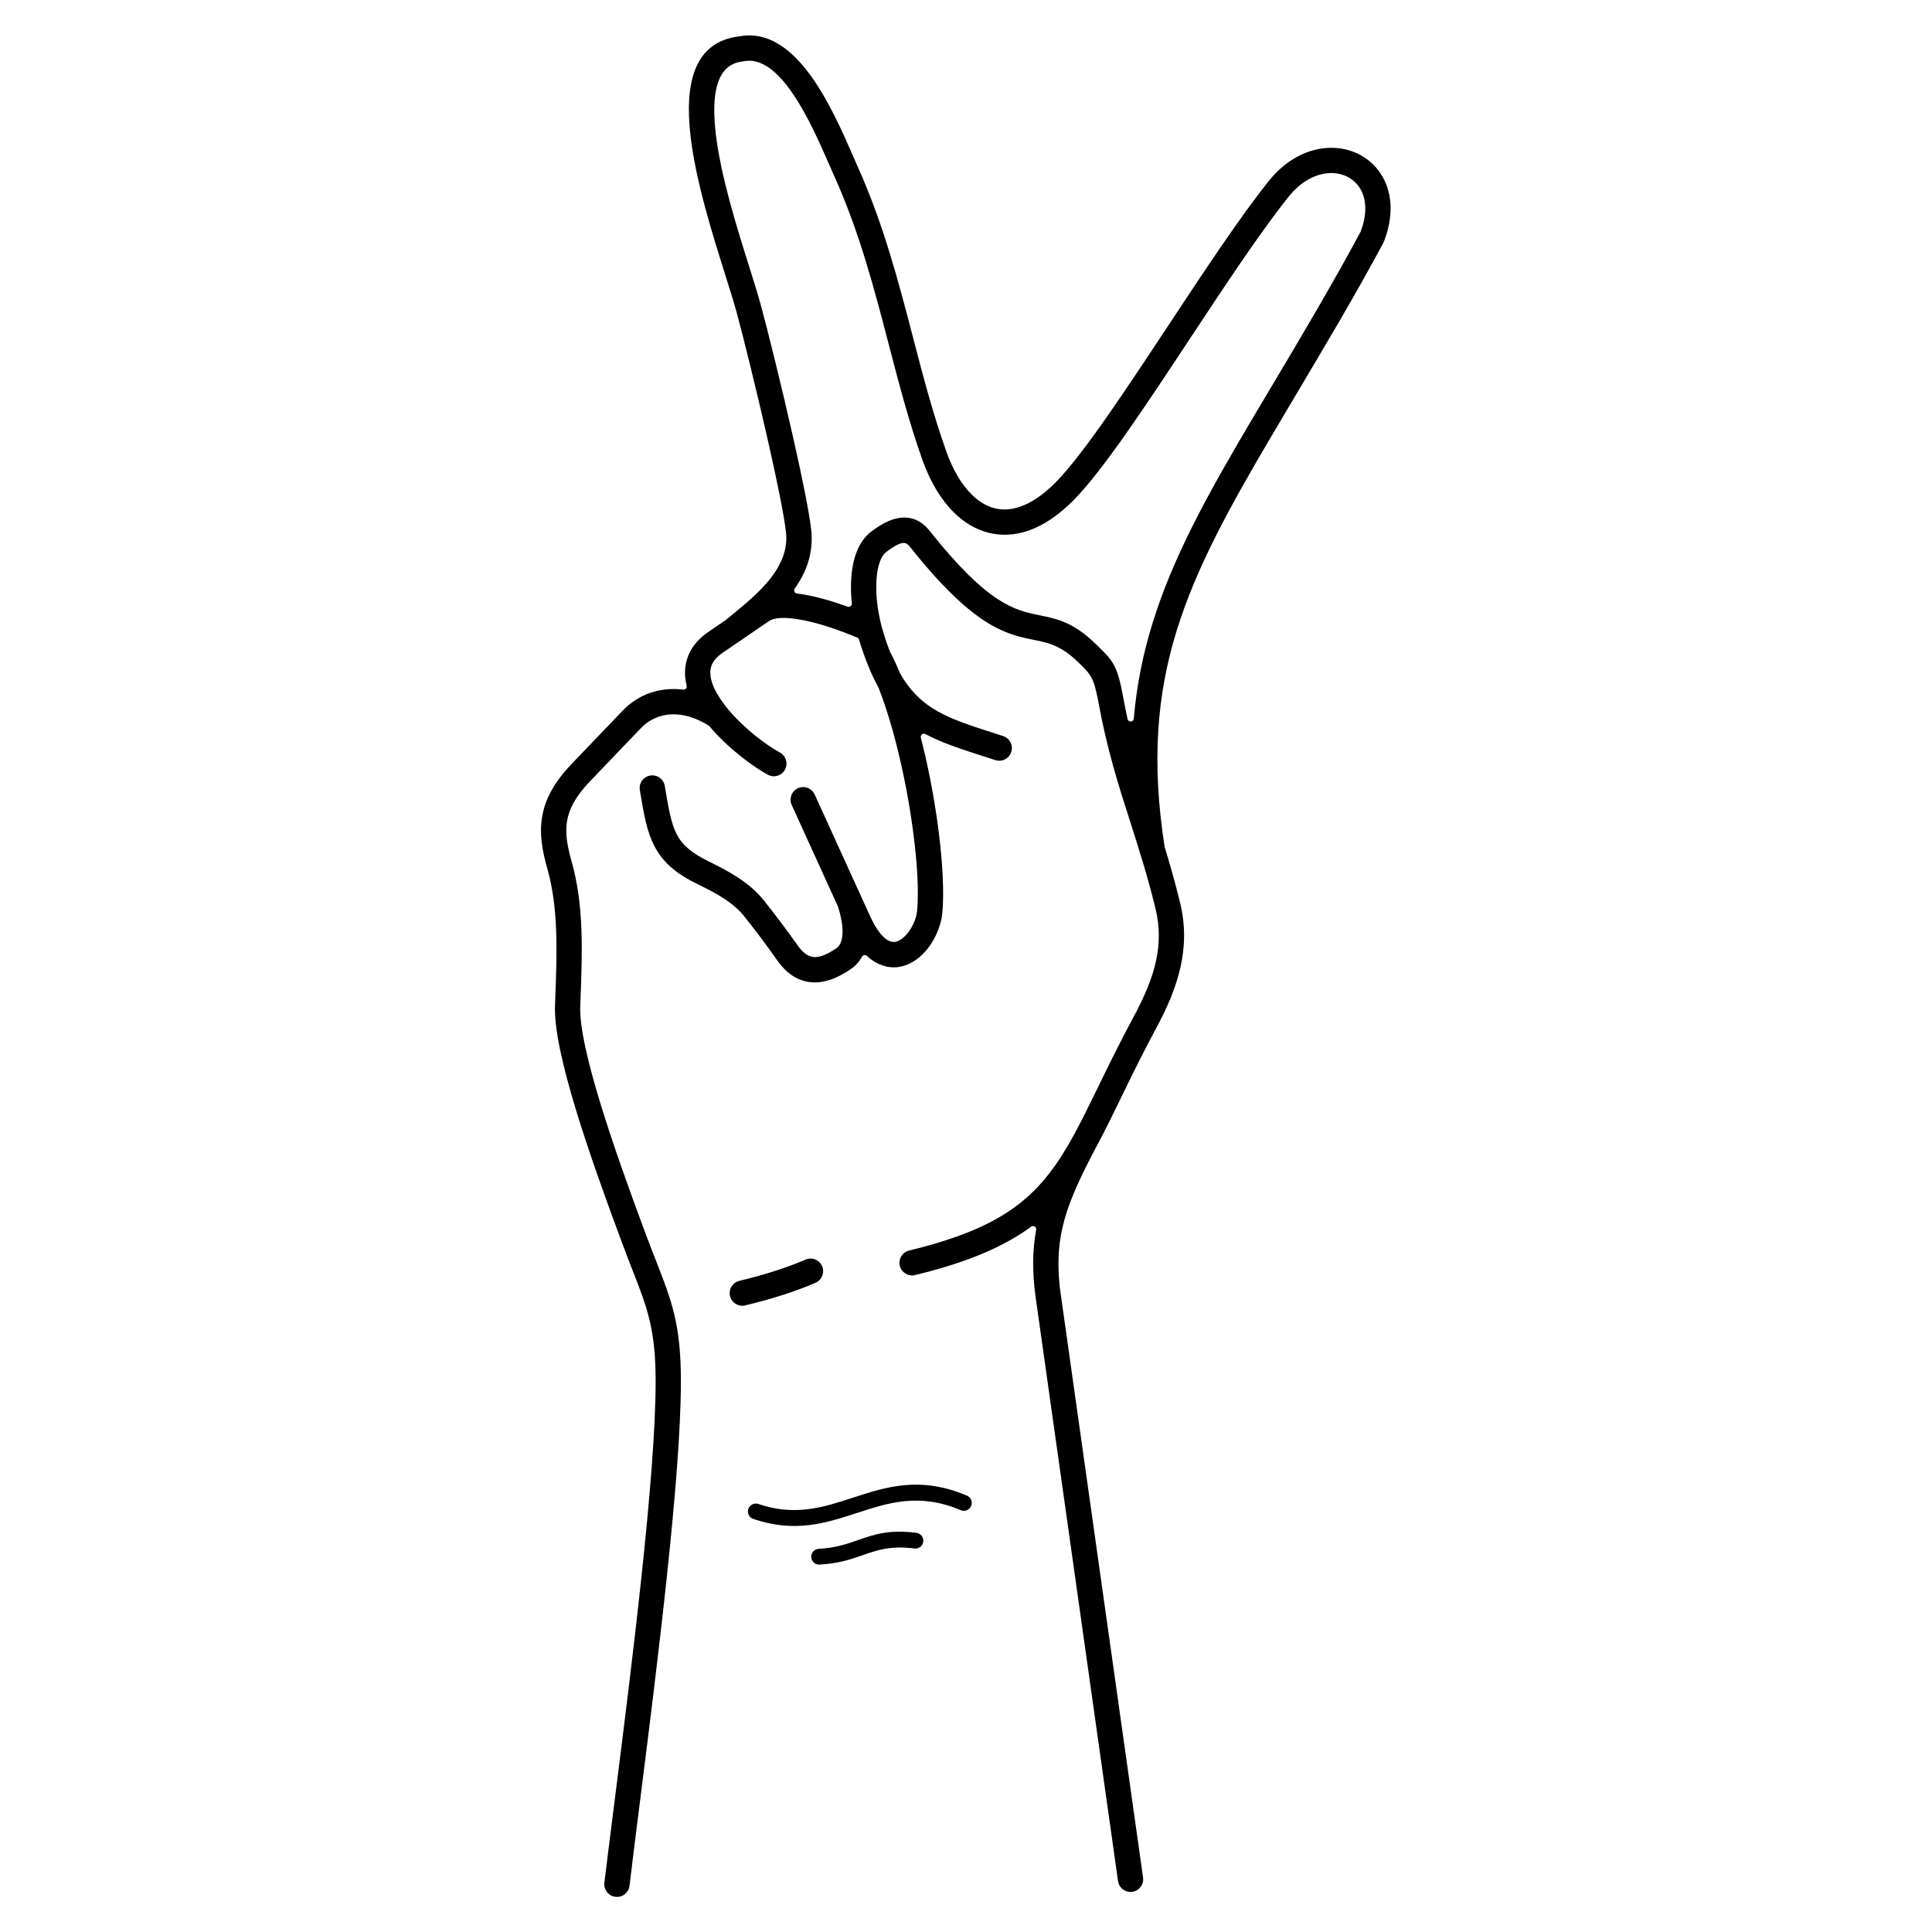
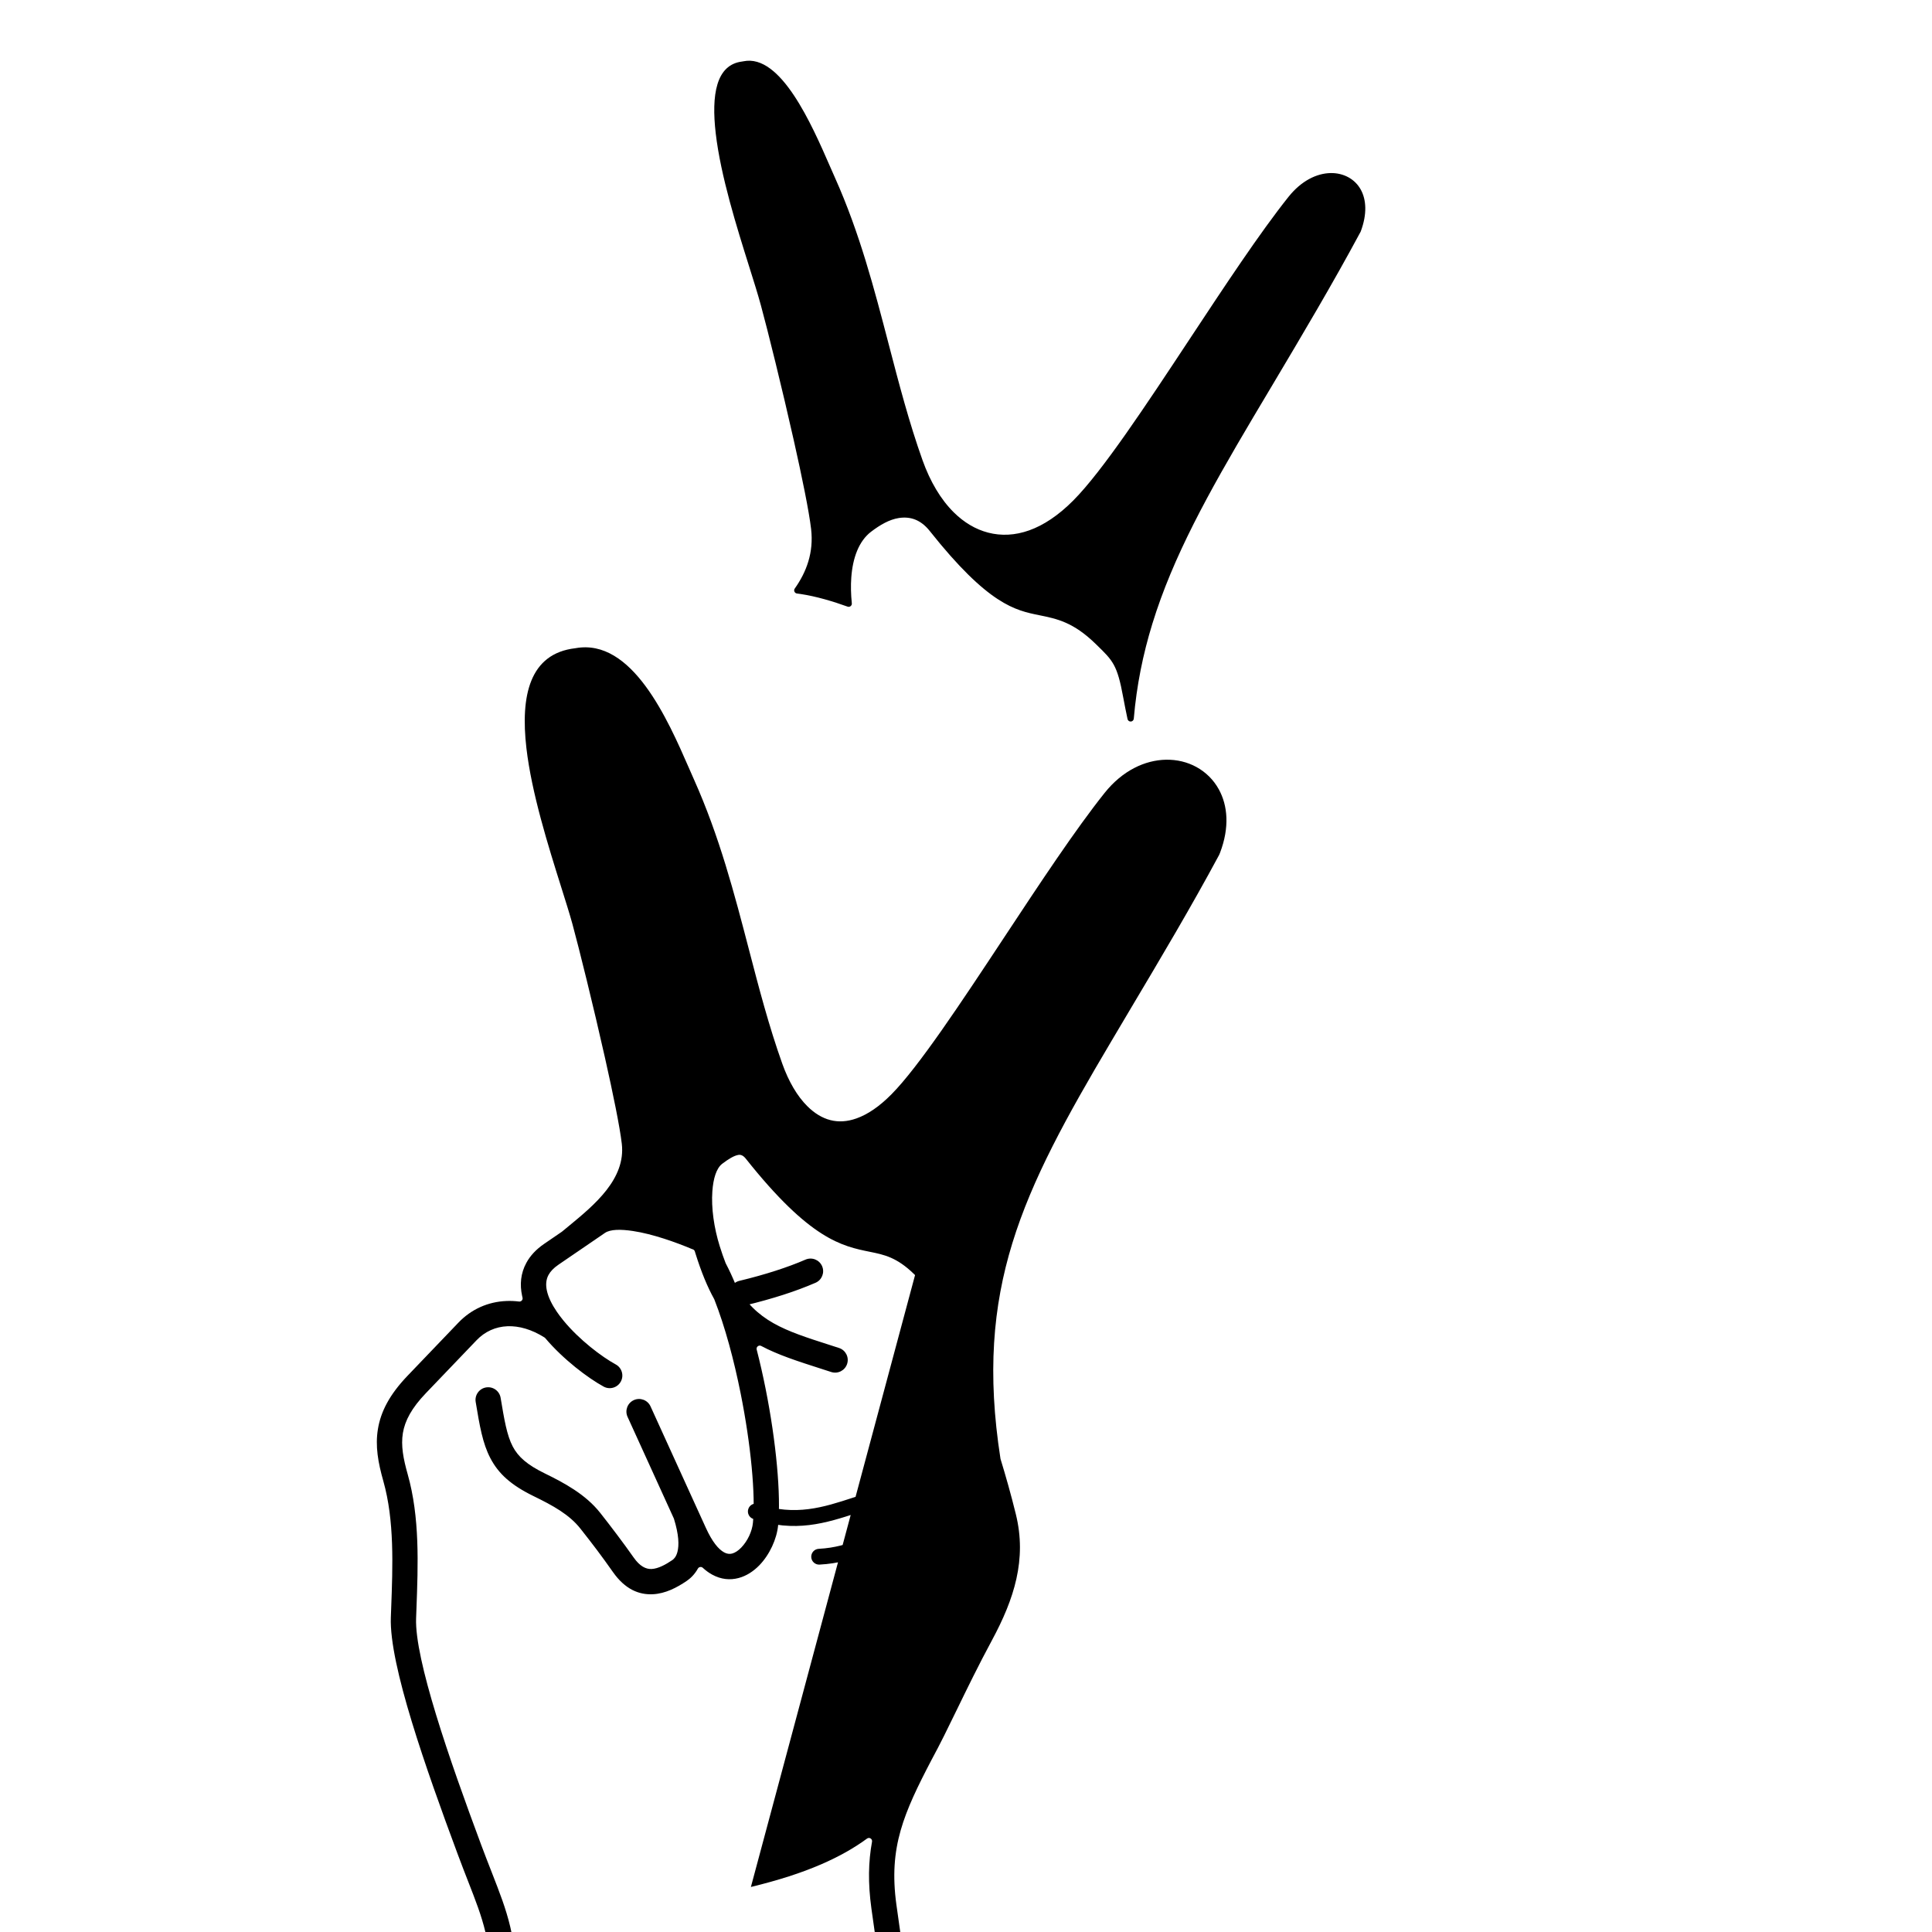
<svg xmlns="http://www.w3.org/2000/svg" fill="#000000" width="800px" height="800px" version="1.1" viewBox="144 144 512 512">
-   <path d="m386.5 481.91c-1.797 0.434-3.606-0.668-4.039-2.465-0.434-1.797 0.668-3.606 2.465-4.039 3.484-0.844 6.672-1.734 9.602-2.68 2.926-0.941 5.559-1.922 7.938-2.953 17.973-7.773 23.574-19.277 32.625-37.871 2.672-5.488 5.633-11.57 9.375-18.52 2.738-5.082 4.809-9.859 5.859-14.574 1.02-4.578 1.086-9.188-0.121-14.098-2.188-8.895-4.488-16.07-6.715-23.016-3.113-9.707-6.082-18.969-8.422-31.727-1.18-6.434-1.996-7.227-5.066-10.215l-0.316-0.309c-4.535-4.414-7.914-5.098-11.621-5.852-7.41-1.504-15.875-3.219-32.918-24.691-0.66-0.832-1.305-1.102-1.938-1-1.18 0.184-2.668 1.102-4.309 2.352-1.543 1.176-2.371 3.883-2.617 7.285-0.316 4.398 0.43 9.68 1.949 14.539 0.504 1.613 1.023 3.106 1.562 4.488 0.012 0.035 0.027 0.062 0.043 0.098 0.008 0.012 0.016 0.027 0.023 0.039 0.895 1.703 1.754 3.562 2.578 5.555 0.012 0.031 0.027 0.059 0.043 0.09 5.453 9.684 12.855 12.062 24.848 15.91 0.816 0.262 1.652 0.531 2.508 0.809 1.762 0.566 2.731 2.449 2.164 4.211-0.566 1.762-2.449 2.731-4.211 2.164-0.855-0.277-1.691-0.547-2.508-0.809-6.379-2.047-11.625-3.731-16.043-6.094-0.301-0.16-0.648-0.129-0.914 0.082-0.27 0.211-0.379 0.539-0.293 0.871 0.875 3.406 1.668 6.898 2.363 10.383 2.805 14.051 4.106 28.156 3.316 36.199-0.355 3.629-2.25 7.777-4.973 10.582-1.562 1.605-3.426 2.828-5.5 3.379-2.242 0.594-4.629 0.402-7.019-0.91-0.828-0.453-1.652-1.047-2.465-1.793-0.195-0.18-0.438-0.254-0.703-0.211-0.262 0.043-0.473 0.188-0.602 0.418-0.91 1.629-2.062 2.66-3.027 3.312-2.547 1.715-5.57 3.324-8.926 3.484-3.648 0.172-7.324-1.281-10.551-5.875-1.52-2.16-2.918-4.082-4.258-5.867-1.254-1.668-2.723-3.559-4.367-5.644-1.48-1.879-3.324-3.414-5.356-4.754-2.106-1.387-4.551-2.641-7.035-3.852-6.012-2.934-9.32-5.945-11.48-10.078-2.055-3.934-2.82-8.48-3.887-14.898-0.297-1.824 0.941-3.547 2.769-3.844 1.824-0.297 3.547 0.941 3.844 2.769 0.965 5.801 1.652 9.914 3.203 12.879 1.445 2.766 3.883 4.891 8.488 7.137 2.606 1.27 5.227 2.621 7.769 4.297 2.617 1.727 5.008 3.723 6.957 6.199 1.375 1.742 2.816 3.606 4.445 5.773 1.543 2.051 3 4.043 4.391 6.023 1.652 2.356 3.266 3.113 4.754 3.043 1.781-0.086 3.746-1.18 5.488-2.356 0.449-0.305 1.043-0.918 1.367-2.203 0.449-1.77 0.383-4.508-0.93-8.746-0.012-0.035-0.023-0.066-0.039-0.102l-12.254-26.91c-0.77-1.68-0.027-3.668 1.652-4.434 1.68-0.77 3.668-0.027 4.434 1.652l12.289 26.988c0.008 0.016 0.012 0.027 0.02 0.043 0.059 0.109 0.109 0.223 0.156 0.34 0.008 0.016 0.012 0.027 0.02 0.043l2.172 4.766c1.672 3.672 3.324 5.684 4.856 6.519 0.746 0.41 1.461 0.477 2.113 0.305 0.82-0.219 1.645-0.789 2.402-1.566 1.707-1.758 2.891-4.332 3.109-6.566 0.727-7.398-0.543-20.738-3.238-34.23-1.777-8.906-4.164-17.797-6.988-24.98-0.016-0.035-0.027-0.066-0.047-0.102-1.793-3.234-3.418-7.164-4.938-12.031-0.062-0.195-0.121-0.391-0.18-0.586-0.082-0.277-0.281-0.477-0.555-0.562-0.102-0.031-0.199-0.066-0.297-0.109-4.019-1.688-10.207-3.945-15.59-4.75-3.188-0.477-5.953-0.465-7.387 0.516l-7.367 5.039c-0.008 0.004-0.012 0.008-0.02 0.012-0.051 0.035-0.098 0.07-0.148 0.102-0.008 0.004-0.012 0.008-0.02 0.012l-4.781 3.269c-1.258 0.863-2.106 1.762-2.609 2.688-0.676 1.238-0.766 2.66-0.441 4.16 0.391 1.809 1.355 3.731 2.664 5.641 0.48 0.699 1 1.395 1.551 2.074 0.008 0.012 0.016 0.02 0.023 0.027 0.059 0.066 0.117 0.137 0.168 0.207 0.008 0.012 0.016 0.02 0.023 0.031 4.207 5.109 10.137 9.578 13.824 11.59 1.621 0.883 2.223 2.918 1.34 4.539-0.883 1.621-2.918 2.223-4.539 1.34-4.121-2.246-10.676-7.168-15.484-12.852-0.059-0.07-0.117-0.121-0.191-0.168-3.418-2.156-6.777-3.098-9.805-2.984-3.16 0.117-6.008 1.414-8.188 3.691l-13.473 14.07c-3.754 3.918-5.527 7.266-6.07 10.535-0.555 3.332 0.121 6.856 1.273 10.934 3.227 11.406 2.762 23.844 2.312 35.879l-0.086 2.301c-0.195 5.426 2 14.738 5.273 25.473 3.34 10.957 7.797 23.332 12.008 34.637 0.84 2.258 1.836 4.805 2.746 7.137 4.269 10.938 6.637 16.996 6.648 32.043 0.02 25.484-6.375 76.055-10.875 111.66-0.961 7.59-1.824 14.426-2.738 22.07-0.219 1.84-1.887 3.156-3.727 2.938s-3.156-1.887-2.938-3.727c0.566-4.731 1.609-12.977 2.766-22.125 4.477-35.434 10.84-85.758 10.82-110.82-0.008-13.746-2.215-19.398-6.203-29.602-0.777-1.992-1.625-4.164-2.773-7.242-4.242-11.391-8.742-23.883-12.141-35.031-3.465-11.371-5.785-21.406-5.559-27.648l0.086-2.301c0.43-11.508 0.875-23.402-2.074-33.832-1.391-4.918-2.184-9.281-1.43-13.82 0.762-4.602 3.066-9.105 7.856-14.105l13.473-14.07c3.387-3.539 7.832-5.555 12.781-5.738 1.078-0.039 2.176 0.008 3.289 0.145 0.281 0.035 0.543-0.062 0.73-0.273 0.188-0.215 0.258-0.48 0.188-0.758-0.039-0.152-0.07-0.301-0.105-0.453-0.652-3.012-0.398-5.984 1.125-8.777 1.004-1.844 2.539-3.539 4.707-5.019l4.703-3.219c0.023-0.016 0.039-0.027 0.059-0.047 0.316-0.262 1.07-0.883 1.844-1.52 6.66-5.488 15.059-12.402 13.977-21.738-0.52-4.477-2.316-13.262-4.461-22.805-3.098-13.801-6.887-29.066-8.629-35.457-0.676-2.473-1.781-5.984-3.027-9.941-3.371-10.719-7.781-24.734-9.164-36.656-1.609-13.895 0.84-25.051 12.945-26.469 0.02-0.004 0.035-0.004 0.055-0.008 15.008-2.738 24.477 18.941 30.09 31.793 0.5 1.148 0.973 2.227 1.312 2.984 6.766 15.125 10.711 30.266 14.586 45.137 2.66 10.211 5.289 20.293 8.824 30.199 1.691 4.734 3.957 8.602 6.648 11.273 1.859 1.848 3.906 3.113 6.082 3.672 2.129 0.551 4.465 0.438 6.961-0.457 2.891-1.031 5.973-3.082 9.18-6.316 7.258-7.309 18.52-24.367 29.973-41.711 9.359-14.18 18.848-28.543 26.57-38.215 4.773-5.981 10.742-8.688 16.219-8.805 2.938-0.062 5.727 0.617 8.133 1.941 2.453 1.348 4.504 3.348 5.918 5.906 2.367 4.289 2.887 10.082 0.324 16.812-0.004 0.012-0.008 0.023-0.012 0.035-0.059 0.184-0.137 0.363-0.23 0.539-7.352 13.691-15.438 27.277-23.535 40.883-0.352 0.59-0.66 1.105-5.195 8.766-11.672 19.707-20.801 36.125-26.059 53.211-5.195 16.879-6.664 34.598-3.156 57.129 0.008 0.043 0.016 0.078 0.027 0.117 1.363 4.465 2.727 9.227 4.047 14.594 1.469 5.973 1.383 11.574 0.145 17.141-1.207 5.434-3.492 10.746-6.488 16.305-3.574 6.633-6.555 12.758-9.242 18.285-2.371 4.875-4.523 9.293-6.719 13.32-0.004 0.004-0.004 0.008-0.008 0.012-3.691 7.055-6.547 12.887-8.215 18.754-1.688 5.93-2.18 12.012-1.125 19.68l21.867 154.97c0.254 1.832-1.027 3.523-2.859 3.777-1.832 0.254-3.523-1.027-3.777-2.859l-21.867-154.97v-0.012c-0.914-6.652-0.797-12.277 0.176-17.598 0.062-0.344-0.082-0.676-0.379-0.863s-0.66-0.172-0.941 0.035c-3.422 2.508-7.398 4.766-12.164 6.828-2.633 1.137-5.465 2.199-8.543 3.188-3.07 0.988-6.414 1.922-10.074 2.809zm-25.312 76.727c-1.156 0.059-2.141-0.828-2.199-1.984s0.828-2.141 1.984-2.199c4.465-0.238 7.5-1.301 10.395-2.309 4.246-1.484 8.215-2.871 15.5-1.926 1.145 0.148 1.953 1.199 1.805 2.344-0.148 1.145-1.199 1.953-2.344 1.805-6.297-0.82-9.816 0.41-13.582 1.727-3.168 1.109-6.496 2.269-11.559 2.539zm-17.562-12.102c-1.098-0.371-1.684-1.562-1.312-2.656 0.371-1.098 1.562-1.684 2.656-1.312 9.738 3.336 17.348 0.855 24.957-1.629 8.953-2.922 17.91-5.844 30.328-0.574 1.062 0.453 1.559 1.684 1.105 2.746s-1.684 1.559-2.746 1.105c-10.969-4.656-19.184-1.977-27.395 0.703-8.273 2.699-16.543 5.398-27.598 1.613zm11.586-245.25c0.32 0.039 0.645 0.082 0.969 0.133 4.148 0.621 8.625 1.969 12.438 3.344 0.281 0.102 0.566 0.055 0.801-0.129 0.234-0.184 0.348-0.449 0.32-0.746-0.242-2.371-0.297-4.684-0.141-6.832 0.375-5.234 2.019-9.68 5.238-12.137 2.43-1.852 4.863-3.246 7.352-3.637 3.035-0.473 5.812 0.426 8.207 3.441 15.535 19.578 22.707 21.031 28.98 22.305 4.731 0.961 9.047 1.836 14.98 7.609l0.316 0.309c4.277 4.16 5.414 5.266 6.981 13.809 0.371 2.016 0.758 3.945 1.156 5.801 0.09 0.41 0.457 0.688 0.875 0.66 0.418-0.027 0.746-0.348 0.781-0.766 0.75-8.812 2.434-17.066 4.922-25.152 5.473-17.789 14.797-34.57 26.691-54.652 1.07-1.809 2.098-3.516 5.219-8.766 7.898-13.273 15.789-26.531 23.262-40.434 0.02-0.035 0.031-0.066 0.047-0.102 1.738-4.641 1.48-8.43 0.012-11.094-0.777-1.406-1.91-2.512-3.266-3.258-1.398-0.77-3.039-1.164-4.773-1.125-3.625 0.078-7.688 2.012-11.102 6.285-7.555 9.461-16.953 23.695-26.23 37.742-11.629 17.613-23.062 34.934-30.812 42.734-3.961 3.988-7.887 6.562-11.672 7.918-3.789 1.352-7.441 1.496-10.871 0.613-3.383-0.871-6.461-2.731-9.152-5.402-3.422-3.394-6.234-8.117-8.25-13.766-3.562-9.977-6.254-20.312-8.98-30.777-3.805-14.602-7.676-29.465-14.219-44.086-0.484-1.086-0.898-2.027-1.336-3.035-4.844-11.098-13.043-29.875-22.93-27.852-0.098 0.02-0.191 0.035-0.289 0.047v0.008c-7.008 0.812-8.238 8.895-7.062 19.043 1.309 11.293 5.609 24.965 8.898 35.422 1.199 3.805 2.262 7.184 3.078 10.18 1.781 6.519 5.609 21.941 8.707 35.742 2.203 9.801 4.051 18.852 4.594 23.512 0.723 6.242-1.227 11.387-4.332 15.773-0.176 0.25-0.207 0.547-0.082 0.824 0.125 0.277 0.363 0.457 0.668 0.492zm-13.703 188.66c-1.797 0.434-3.606-0.668-4.039-2.465-0.434-1.797 0.668-3.606 2.465-4.039 3.484-0.844 6.672-1.734 9.602-2.68 2.926-0.941 5.559-1.922 7.938-2.953 1.695-0.73 3.664 0.051 4.394 1.746 0.73 1.695-0.051 3.664-1.746 4.394-2.633 1.137-5.465 2.199-8.543 3.188-3.07 0.988-6.414 1.922-10.074 2.809z" />
+   <path d="m386.5 481.91l-0.316-0.309c-4.535-4.414-7.914-5.098-11.621-5.852-7.41-1.504-15.875-3.219-32.918-24.691-0.66-0.832-1.305-1.102-1.938-1-1.18 0.184-2.668 1.102-4.309 2.352-1.543 1.176-2.371 3.883-2.617 7.285-0.316 4.398 0.43 9.68 1.949 14.539 0.504 1.613 1.023 3.106 1.562 4.488 0.012 0.035 0.027 0.062 0.043 0.098 0.008 0.012 0.016 0.027 0.023 0.039 0.895 1.703 1.754 3.562 2.578 5.555 0.012 0.031 0.027 0.059 0.043 0.09 5.453 9.684 12.855 12.062 24.848 15.91 0.816 0.262 1.652 0.531 2.508 0.809 1.762 0.566 2.731 2.449 2.164 4.211-0.566 1.762-2.449 2.731-4.211 2.164-0.855-0.277-1.691-0.547-2.508-0.809-6.379-2.047-11.625-3.731-16.043-6.094-0.301-0.16-0.648-0.129-0.914 0.082-0.27 0.211-0.379 0.539-0.293 0.871 0.875 3.406 1.668 6.898 2.363 10.383 2.805 14.051 4.106 28.156 3.316 36.199-0.355 3.629-2.25 7.777-4.973 10.582-1.562 1.605-3.426 2.828-5.5 3.379-2.242 0.594-4.629 0.402-7.019-0.91-0.828-0.453-1.652-1.047-2.465-1.793-0.195-0.18-0.438-0.254-0.703-0.211-0.262 0.043-0.473 0.188-0.602 0.418-0.91 1.629-2.062 2.66-3.027 3.312-2.547 1.715-5.57 3.324-8.926 3.484-3.648 0.172-7.324-1.281-10.551-5.875-1.52-2.16-2.918-4.082-4.258-5.867-1.254-1.668-2.723-3.559-4.367-5.644-1.48-1.879-3.324-3.414-5.356-4.754-2.106-1.387-4.551-2.641-7.035-3.852-6.012-2.934-9.32-5.945-11.48-10.078-2.055-3.934-2.82-8.48-3.887-14.898-0.297-1.824 0.941-3.547 2.769-3.844 1.824-0.297 3.547 0.941 3.844 2.769 0.965 5.801 1.652 9.914 3.203 12.879 1.445 2.766 3.883 4.891 8.488 7.137 2.606 1.27 5.227 2.621 7.769 4.297 2.617 1.727 5.008 3.723 6.957 6.199 1.375 1.742 2.816 3.606 4.445 5.773 1.543 2.051 3 4.043 4.391 6.023 1.652 2.356 3.266 3.113 4.754 3.043 1.781-0.086 3.746-1.18 5.488-2.356 0.449-0.305 1.043-0.918 1.367-2.203 0.449-1.77 0.383-4.508-0.93-8.746-0.012-0.035-0.023-0.066-0.039-0.102l-12.254-26.91c-0.77-1.68-0.027-3.668 1.652-4.434 1.68-0.77 3.668-0.027 4.434 1.652l12.289 26.988c0.008 0.016 0.012 0.027 0.02 0.043 0.059 0.109 0.109 0.223 0.156 0.34 0.008 0.016 0.012 0.027 0.02 0.043l2.172 4.766c1.672 3.672 3.324 5.684 4.856 6.519 0.746 0.41 1.461 0.477 2.113 0.305 0.82-0.219 1.645-0.789 2.402-1.566 1.707-1.758 2.891-4.332 3.109-6.566 0.727-7.398-0.543-20.738-3.238-34.23-1.777-8.906-4.164-17.797-6.988-24.98-0.016-0.035-0.027-0.066-0.047-0.102-1.793-3.234-3.418-7.164-4.938-12.031-0.062-0.195-0.121-0.391-0.18-0.586-0.082-0.277-0.281-0.477-0.555-0.562-0.102-0.031-0.199-0.066-0.297-0.109-4.019-1.688-10.207-3.945-15.59-4.75-3.188-0.477-5.953-0.465-7.387 0.516l-7.367 5.039c-0.008 0.004-0.012 0.008-0.02 0.012-0.051 0.035-0.098 0.07-0.148 0.102-0.008 0.004-0.012 0.008-0.02 0.012l-4.781 3.269c-1.258 0.863-2.106 1.762-2.609 2.688-0.676 1.238-0.766 2.66-0.441 4.16 0.391 1.809 1.355 3.731 2.664 5.641 0.48 0.699 1 1.395 1.551 2.074 0.008 0.012 0.016 0.02 0.023 0.027 0.059 0.066 0.117 0.137 0.168 0.207 0.008 0.012 0.016 0.02 0.023 0.031 4.207 5.109 10.137 9.578 13.824 11.59 1.621 0.883 2.223 2.918 1.34 4.539-0.883 1.621-2.918 2.223-4.539 1.34-4.121-2.246-10.676-7.168-15.484-12.852-0.059-0.07-0.117-0.121-0.191-0.168-3.418-2.156-6.777-3.098-9.805-2.984-3.16 0.117-6.008 1.414-8.188 3.691l-13.473 14.07c-3.754 3.918-5.527 7.266-6.07 10.535-0.555 3.332 0.121 6.856 1.273 10.934 3.227 11.406 2.762 23.844 2.312 35.879l-0.086 2.301c-0.195 5.426 2 14.738 5.273 25.473 3.34 10.957 7.797 23.332 12.008 34.637 0.84 2.258 1.836 4.805 2.746 7.137 4.269 10.938 6.637 16.996 6.648 32.043 0.02 25.484-6.375 76.055-10.875 111.66-0.961 7.59-1.824 14.426-2.738 22.07-0.219 1.84-1.887 3.156-3.727 2.938s-3.156-1.887-2.938-3.727c0.566-4.731 1.609-12.977 2.766-22.125 4.477-35.434 10.84-85.758 10.82-110.82-0.008-13.746-2.215-19.398-6.203-29.602-0.777-1.992-1.625-4.164-2.773-7.242-4.242-11.391-8.742-23.883-12.141-35.031-3.465-11.371-5.785-21.406-5.559-27.648l0.086-2.301c0.43-11.508 0.875-23.402-2.074-33.832-1.391-4.918-2.184-9.281-1.43-13.82 0.762-4.602 3.066-9.105 7.856-14.105l13.473-14.07c3.387-3.539 7.832-5.555 12.781-5.738 1.078-0.039 2.176 0.008 3.289 0.145 0.281 0.035 0.543-0.062 0.73-0.273 0.188-0.215 0.258-0.48 0.188-0.758-0.039-0.152-0.07-0.301-0.105-0.453-0.652-3.012-0.398-5.984 1.125-8.777 1.004-1.844 2.539-3.539 4.707-5.019l4.703-3.219c0.023-0.016 0.039-0.027 0.059-0.047 0.316-0.262 1.07-0.883 1.844-1.52 6.66-5.488 15.059-12.402 13.977-21.738-0.52-4.477-2.316-13.262-4.461-22.805-3.098-13.801-6.887-29.066-8.629-35.457-0.676-2.473-1.781-5.984-3.027-9.941-3.371-10.719-7.781-24.734-9.164-36.656-1.609-13.895 0.84-25.051 12.945-26.469 0.02-0.004 0.035-0.004 0.055-0.008 15.008-2.738 24.477 18.941 30.09 31.793 0.5 1.148 0.973 2.227 1.312 2.984 6.766 15.125 10.711 30.266 14.586 45.137 2.66 10.211 5.289 20.293 8.824 30.199 1.691 4.734 3.957 8.602 6.648 11.273 1.859 1.848 3.906 3.113 6.082 3.672 2.129 0.551 4.465 0.438 6.961-0.457 2.891-1.031 5.973-3.082 9.18-6.316 7.258-7.309 18.52-24.367 29.973-41.711 9.359-14.18 18.848-28.543 26.57-38.215 4.773-5.981 10.742-8.688 16.219-8.805 2.938-0.062 5.727 0.617 8.133 1.941 2.453 1.348 4.504 3.348 5.918 5.906 2.367 4.289 2.887 10.082 0.324 16.812-0.004 0.012-0.008 0.023-0.012 0.035-0.059 0.184-0.137 0.363-0.23 0.539-7.352 13.691-15.438 27.277-23.535 40.883-0.352 0.59-0.66 1.105-5.195 8.766-11.672 19.707-20.801 36.125-26.059 53.211-5.195 16.879-6.664 34.598-3.156 57.129 0.008 0.043 0.016 0.078 0.027 0.117 1.363 4.465 2.727 9.227 4.047 14.594 1.469 5.973 1.383 11.574 0.145 17.141-1.207 5.434-3.492 10.746-6.488 16.305-3.574 6.633-6.555 12.758-9.242 18.285-2.371 4.875-4.523 9.293-6.719 13.32-0.004 0.004-0.004 0.008-0.008 0.012-3.691 7.055-6.547 12.887-8.215 18.754-1.688 5.93-2.18 12.012-1.125 19.68l21.867 154.97c0.254 1.832-1.027 3.523-2.859 3.777-1.832 0.254-3.523-1.027-3.777-2.859l-21.867-154.97v-0.012c-0.914-6.652-0.797-12.277 0.176-17.598 0.062-0.344-0.082-0.676-0.379-0.863s-0.66-0.172-0.941 0.035c-3.422 2.508-7.398 4.766-12.164 6.828-2.633 1.137-5.465 2.199-8.543 3.188-3.07 0.988-6.414 1.922-10.074 2.809zm-25.312 76.727c-1.156 0.059-2.141-0.828-2.199-1.984s0.828-2.141 1.984-2.199c4.465-0.238 7.5-1.301 10.395-2.309 4.246-1.484 8.215-2.871 15.5-1.926 1.145 0.148 1.953 1.199 1.805 2.344-0.148 1.145-1.199 1.953-2.344 1.805-6.297-0.82-9.816 0.41-13.582 1.727-3.168 1.109-6.496 2.269-11.559 2.539zm-17.562-12.102c-1.098-0.371-1.684-1.562-1.312-2.656 0.371-1.098 1.562-1.684 2.656-1.312 9.738 3.336 17.348 0.855 24.957-1.629 8.953-2.922 17.91-5.844 30.328-0.574 1.062 0.453 1.559 1.684 1.105 2.746s-1.684 1.559-2.746 1.105c-10.969-4.656-19.184-1.977-27.395 0.703-8.273 2.699-16.543 5.398-27.598 1.613zm11.586-245.25c0.32 0.039 0.645 0.082 0.969 0.133 4.148 0.621 8.625 1.969 12.438 3.344 0.281 0.102 0.566 0.055 0.801-0.129 0.234-0.184 0.348-0.449 0.32-0.746-0.242-2.371-0.297-4.684-0.141-6.832 0.375-5.234 2.019-9.68 5.238-12.137 2.43-1.852 4.863-3.246 7.352-3.637 3.035-0.473 5.812 0.426 8.207 3.441 15.535 19.578 22.707 21.031 28.98 22.305 4.731 0.961 9.047 1.836 14.98 7.609l0.316 0.309c4.277 4.16 5.414 5.266 6.981 13.809 0.371 2.016 0.758 3.945 1.156 5.801 0.09 0.41 0.457 0.688 0.875 0.66 0.418-0.027 0.746-0.348 0.781-0.766 0.75-8.812 2.434-17.066 4.922-25.152 5.473-17.789 14.797-34.57 26.691-54.652 1.07-1.809 2.098-3.516 5.219-8.766 7.898-13.273 15.789-26.531 23.262-40.434 0.02-0.035 0.031-0.066 0.047-0.102 1.738-4.641 1.48-8.43 0.012-11.094-0.777-1.406-1.91-2.512-3.266-3.258-1.398-0.77-3.039-1.164-4.773-1.125-3.625 0.078-7.688 2.012-11.102 6.285-7.555 9.461-16.953 23.695-26.23 37.742-11.629 17.613-23.062 34.934-30.812 42.734-3.961 3.988-7.887 6.562-11.672 7.918-3.789 1.352-7.441 1.496-10.871 0.613-3.383-0.871-6.461-2.731-9.152-5.402-3.422-3.394-6.234-8.117-8.25-13.766-3.562-9.977-6.254-20.312-8.98-30.777-3.805-14.602-7.676-29.465-14.219-44.086-0.484-1.086-0.898-2.027-1.336-3.035-4.844-11.098-13.043-29.875-22.93-27.852-0.098 0.02-0.191 0.035-0.289 0.047v0.008c-7.008 0.812-8.238 8.895-7.062 19.043 1.309 11.293 5.609 24.965 8.898 35.422 1.199 3.805 2.262 7.184 3.078 10.18 1.781 6.519 5.609 21.941 8.707 35.742 2.203 9.801 4.051 18.852 4.594 23.512 0.723 6.242-1.227 11.387-4.332 15.773-0.176 0.25-0.207 0.547-0.082 0.824 0.125 0.277 0.363 0.457 0.668 0.492zm-13.703 188.66c-1.797 0.434-3.606-0.668-4.039-2.465-0.434-1.797 0.668-3.606 2.465-4.039 3.484-0.844 6.672-1.734 9.602-2.68 2.926-0.941 5.559-1.922 7.938-2.953 1.695-0.73 3.664 0.051 4.394 1.746 0.73 1.695-0.051 3.664-1.746 4.394-2.633 1.137-5.465 2.199-8.543 3.188-3.07 0.988-6.414 1.922-10.074 2.809z" />
</svg>